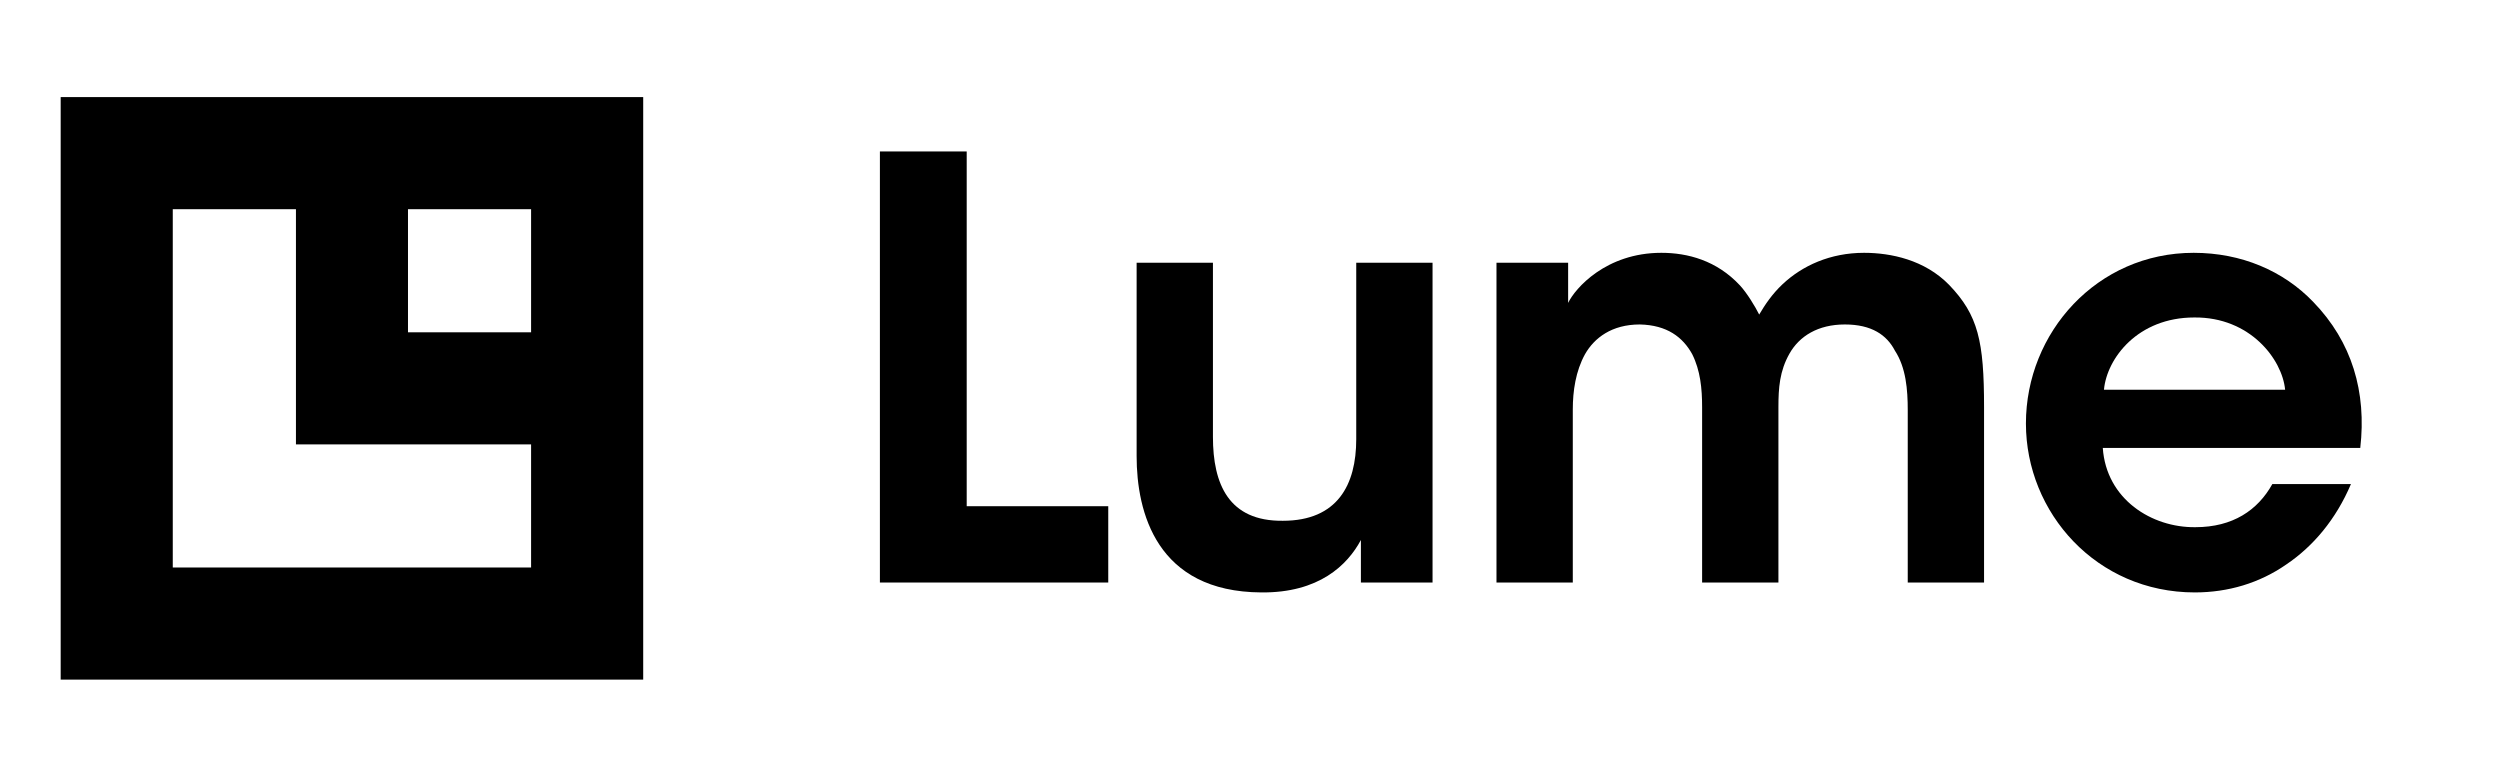
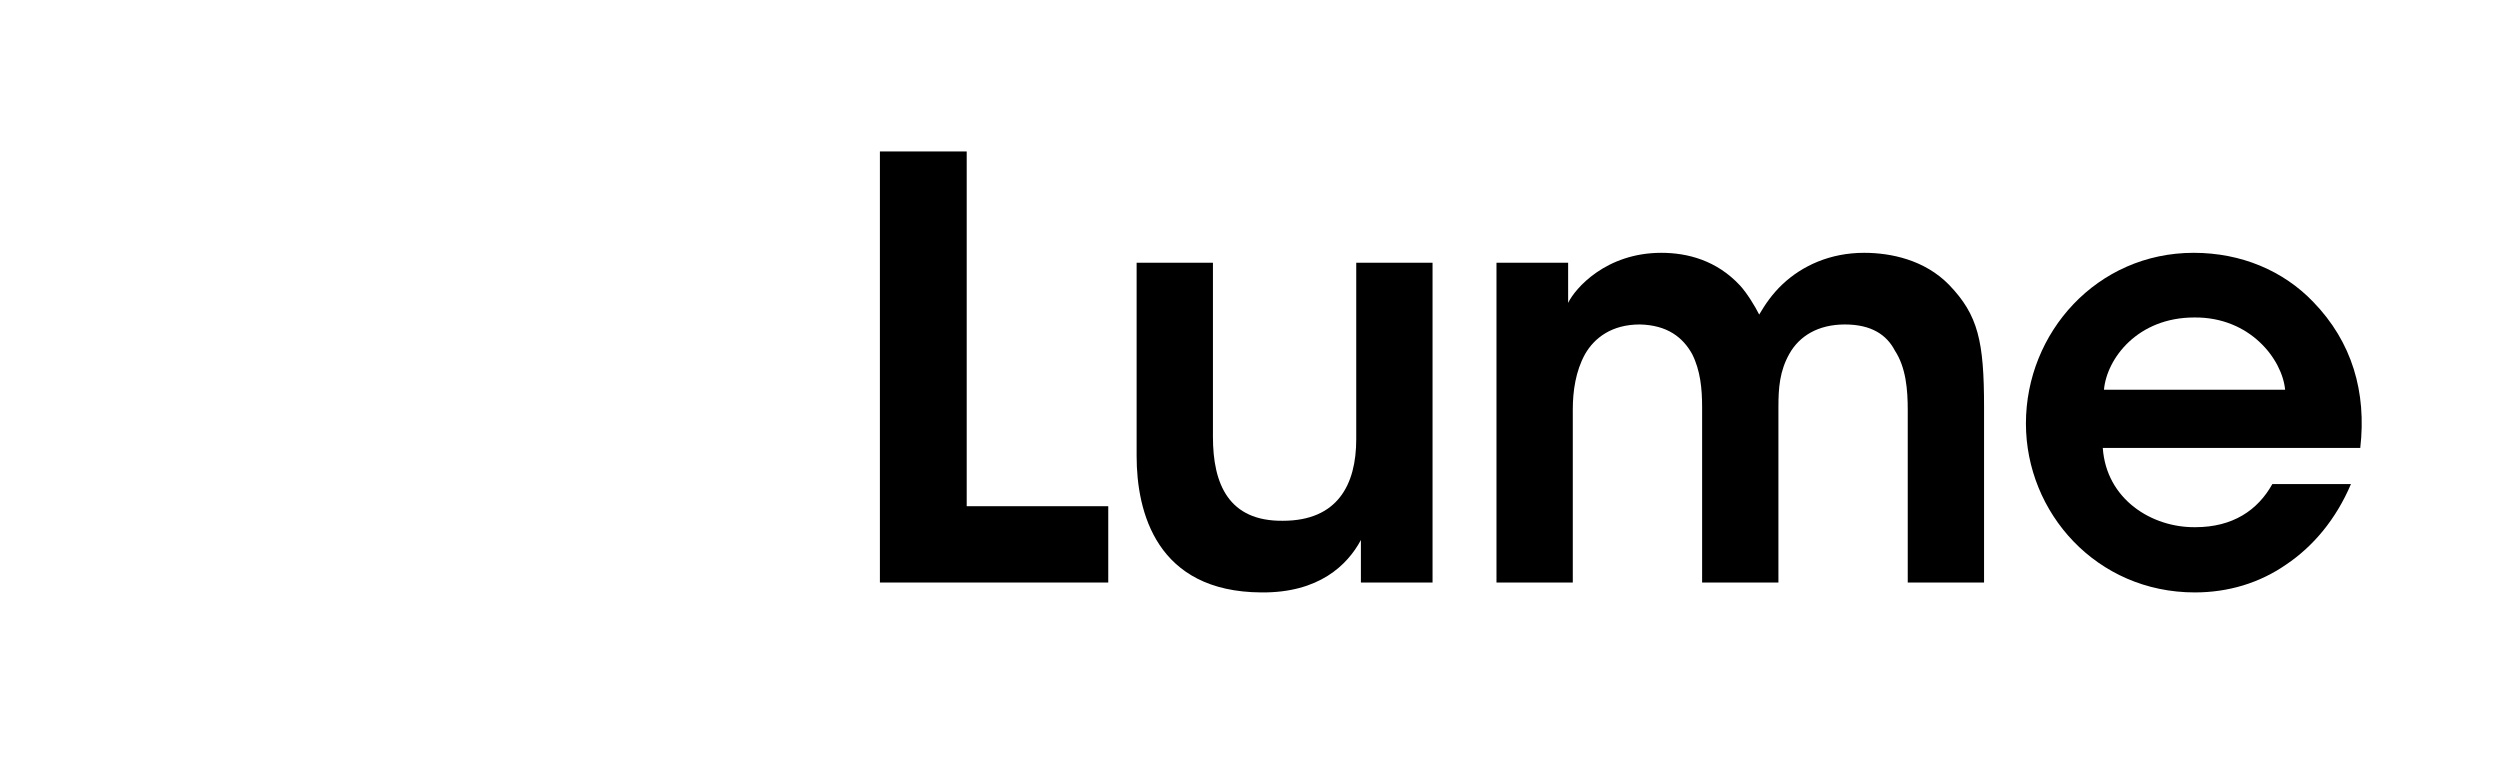
<svg xmlns="http://www.w3.org/2000/svg" width="103" height="32" viewBox="0 0 103 32" fill="none">
  <path d="M36.252 24V6.24H39.828V20.856H45.66V24H36.252Z" fill="black" style="fill:black;fill-opacity:1;" />
  <path d="M59.021 10.824V24H56.069V22.248C55.517 23.28 54.341 24.432 51.965 24.408C47.645 24.384 46.829 21.096 46.829 18.792V10.824H49.973V18C49.973 19.944 50.621 21.48 52.853 21.456C55.109 21.456 55.877 19.968 55.877 18.096V10.824H59.021Z" fill="black" style="fill:black;fill-opacity:1;" />
  <path d="M61.655 24V10.824H64.607V12.48C64.895 11.88 66.167 10.416 68.447 10.416C69.527 10.416 70.727 10.728 71.687 11.76C71.975 12.072 72.311 12.624 72.479 12.96C72.719 12.552 73.007 12.12 73.439 11.712C74.255 10.944 75.407 10.416 76.799 10.416C77.903 10.416 79.295 10.704 80.303 11.736C81.503 12.984 81.743 14.064 81.743 16.776V24H78.599V16.896C78.599 16.056 78.527 15.144 78.071 14.448C77.735 13.8 77.111 13.368 76.007 13.368C74.903 13.368 74.135 13.848 73.727 14.568C73.319 15.288 73.271 15.984 73.271 16.776V24H70.127V16.776C70.127 16.008 70.055 15.264 69.719 14.592C69.335 13.896 68.687 13.392 67.559 13.368C66.407 13.368 65.687 13.92 65.303 14.592C64.919 15.288 64.799 16.104 64.799 16.872V24H61.655Z" fill="black" style="fill:black;fill-opacity:1;" />
  <path d="M97.243 18.456H86.635C86.779 20.568 88.651 21.744 90.451 21.72C91.987 21.72 93.019 21.024 93.62 19.944H96.859C96.236 21.408 95.299 22.512 94.195 23.256C93.091 24.024 91.796 24.408 90.427 24.408C86.371 24.408 83.468 21.12 83.468 17.448C83.468 13.704 86.395 10.416 90.379 10.416C92.347 10.416 94.076 11.16 95.299 12.432C96.907 14.088 97.507 16.152 97.243 18.456ZM86.683 16.056H94.147C94.028 14.808 92.707 13.056 90.403 13.08C88.076 13.08 86.803 14.76 86.683 16.056Z" fill="black" style="fill:black;fill-opacity:1;" />
-   <path d="M2.5 28H26.5V4H2.5V28ZM21.881 13.691H16.809V8.619H21.881V13.691ZM7.118 8.619H12.193V18.309H21.881V23.381H7.118V8.619Z" fill="black" style="fill:black;fill-opacity:1;" />
</svg>